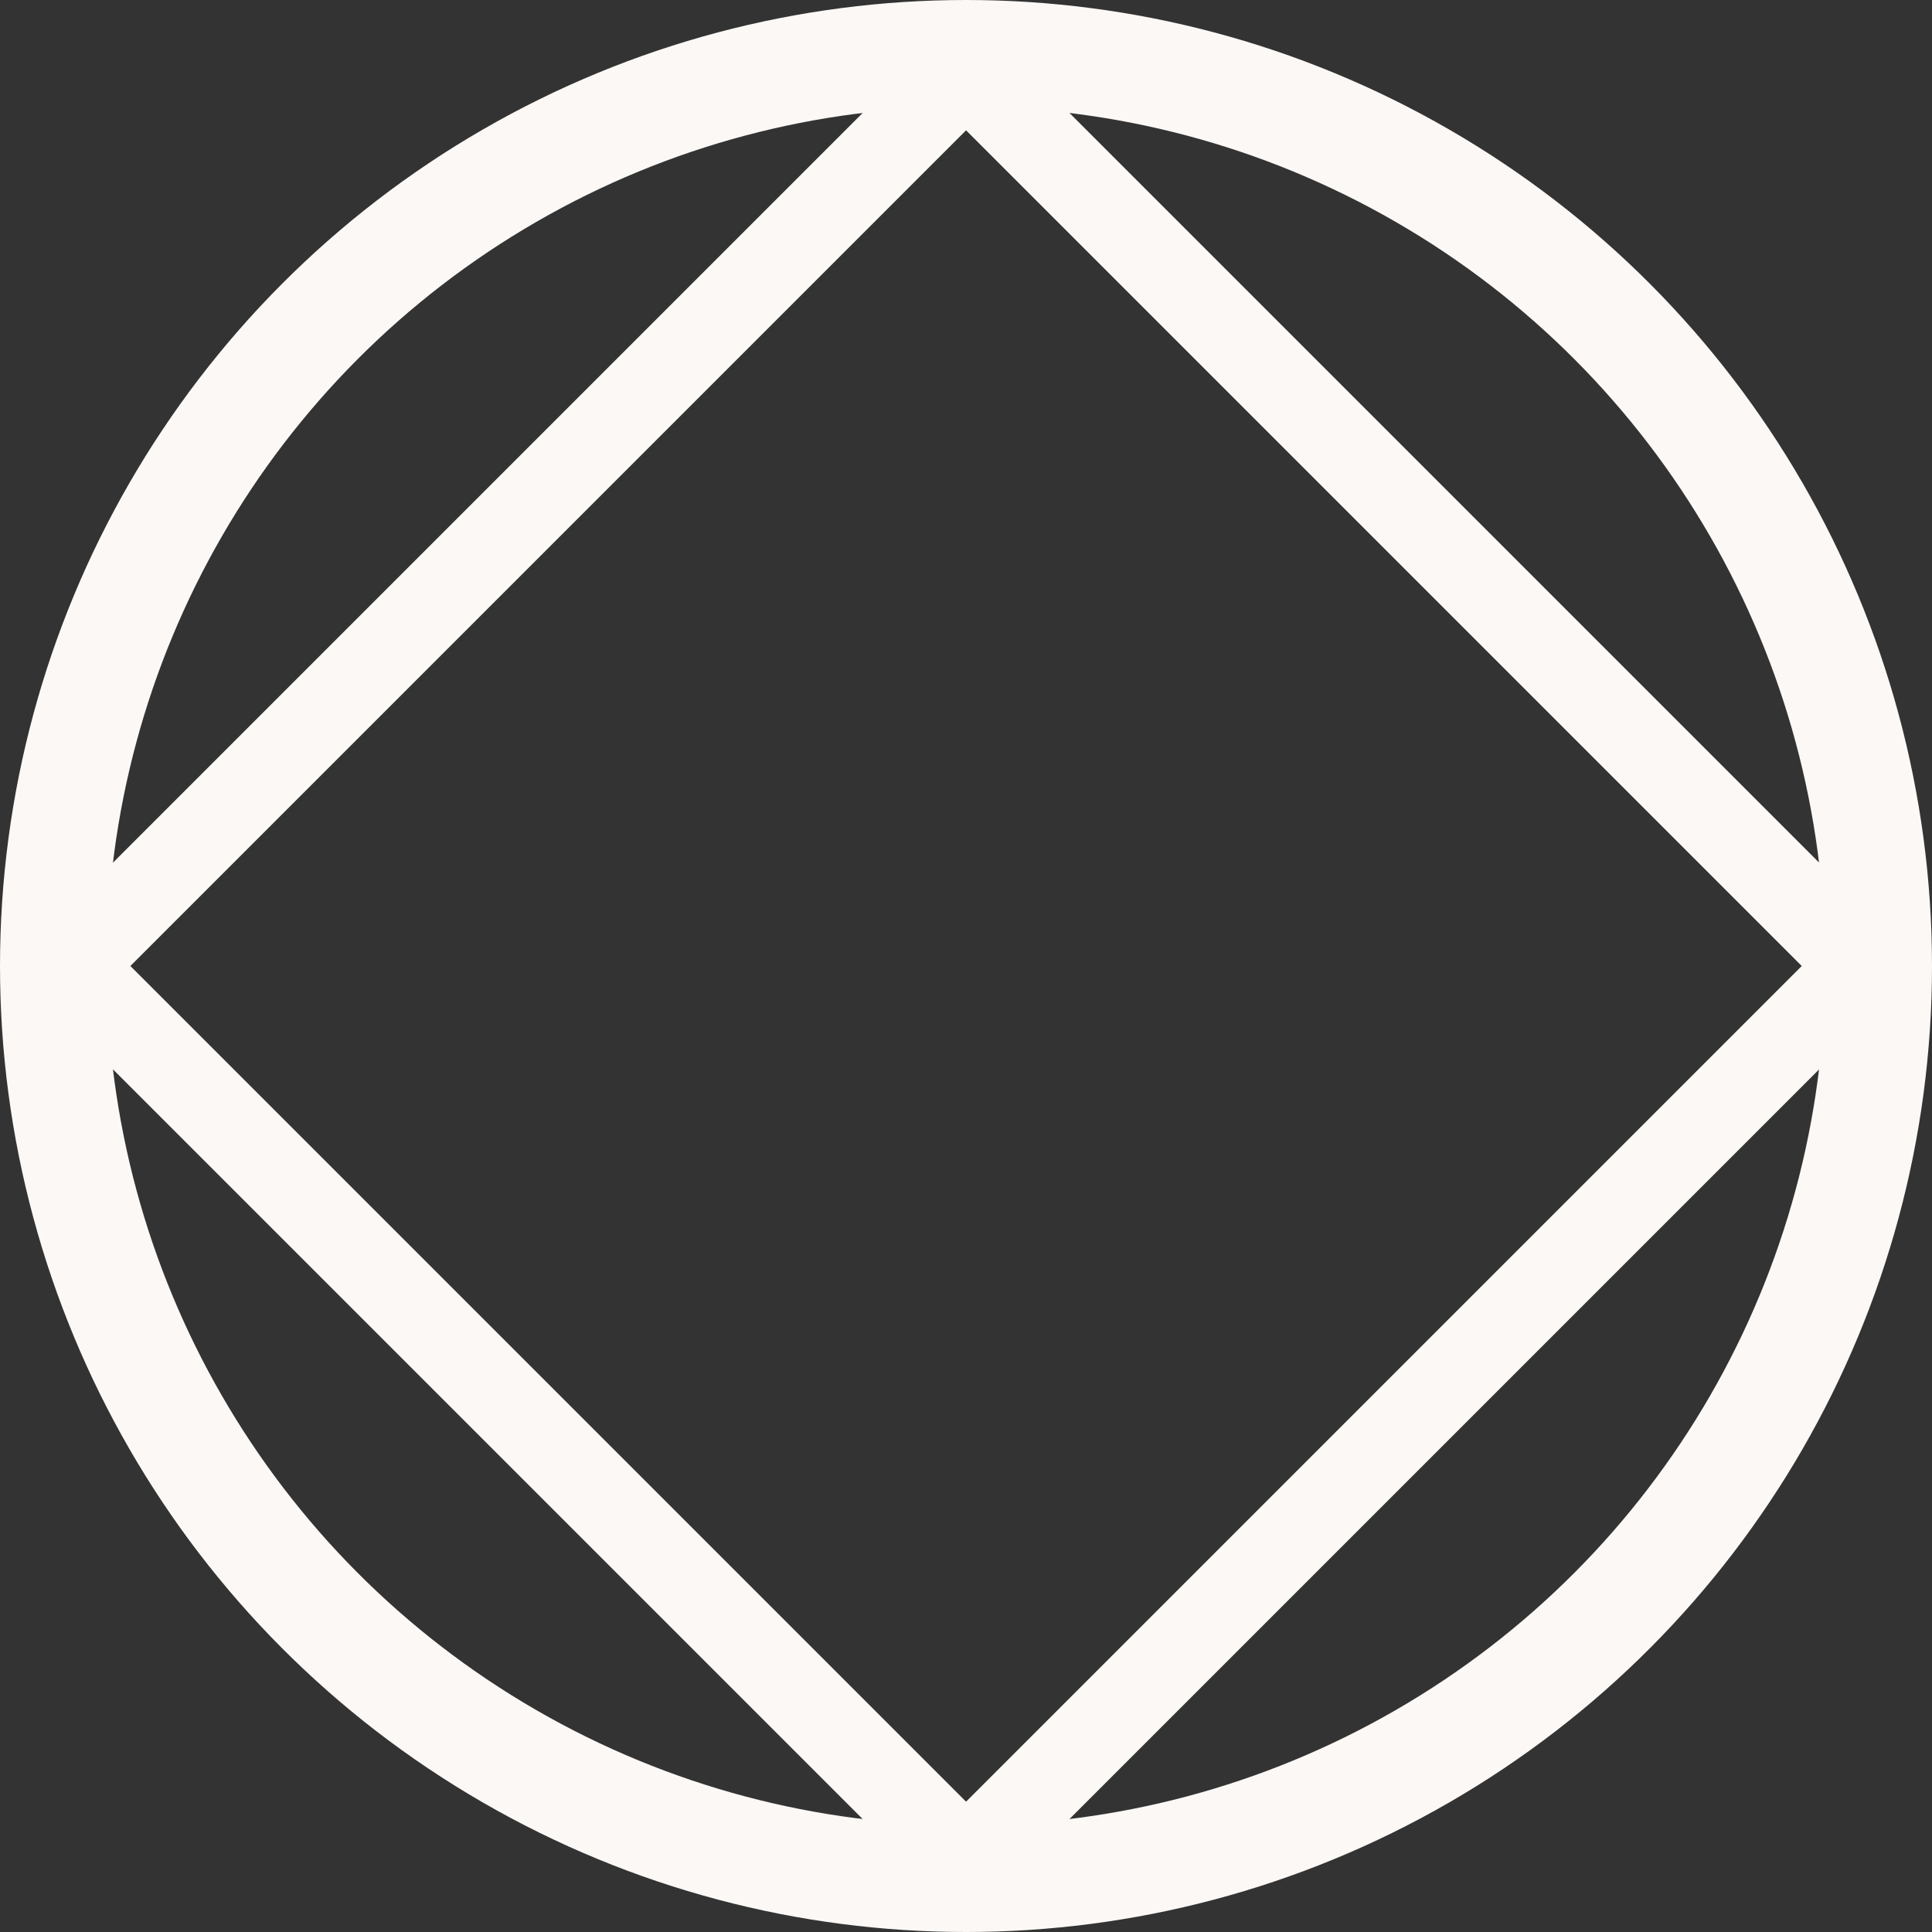
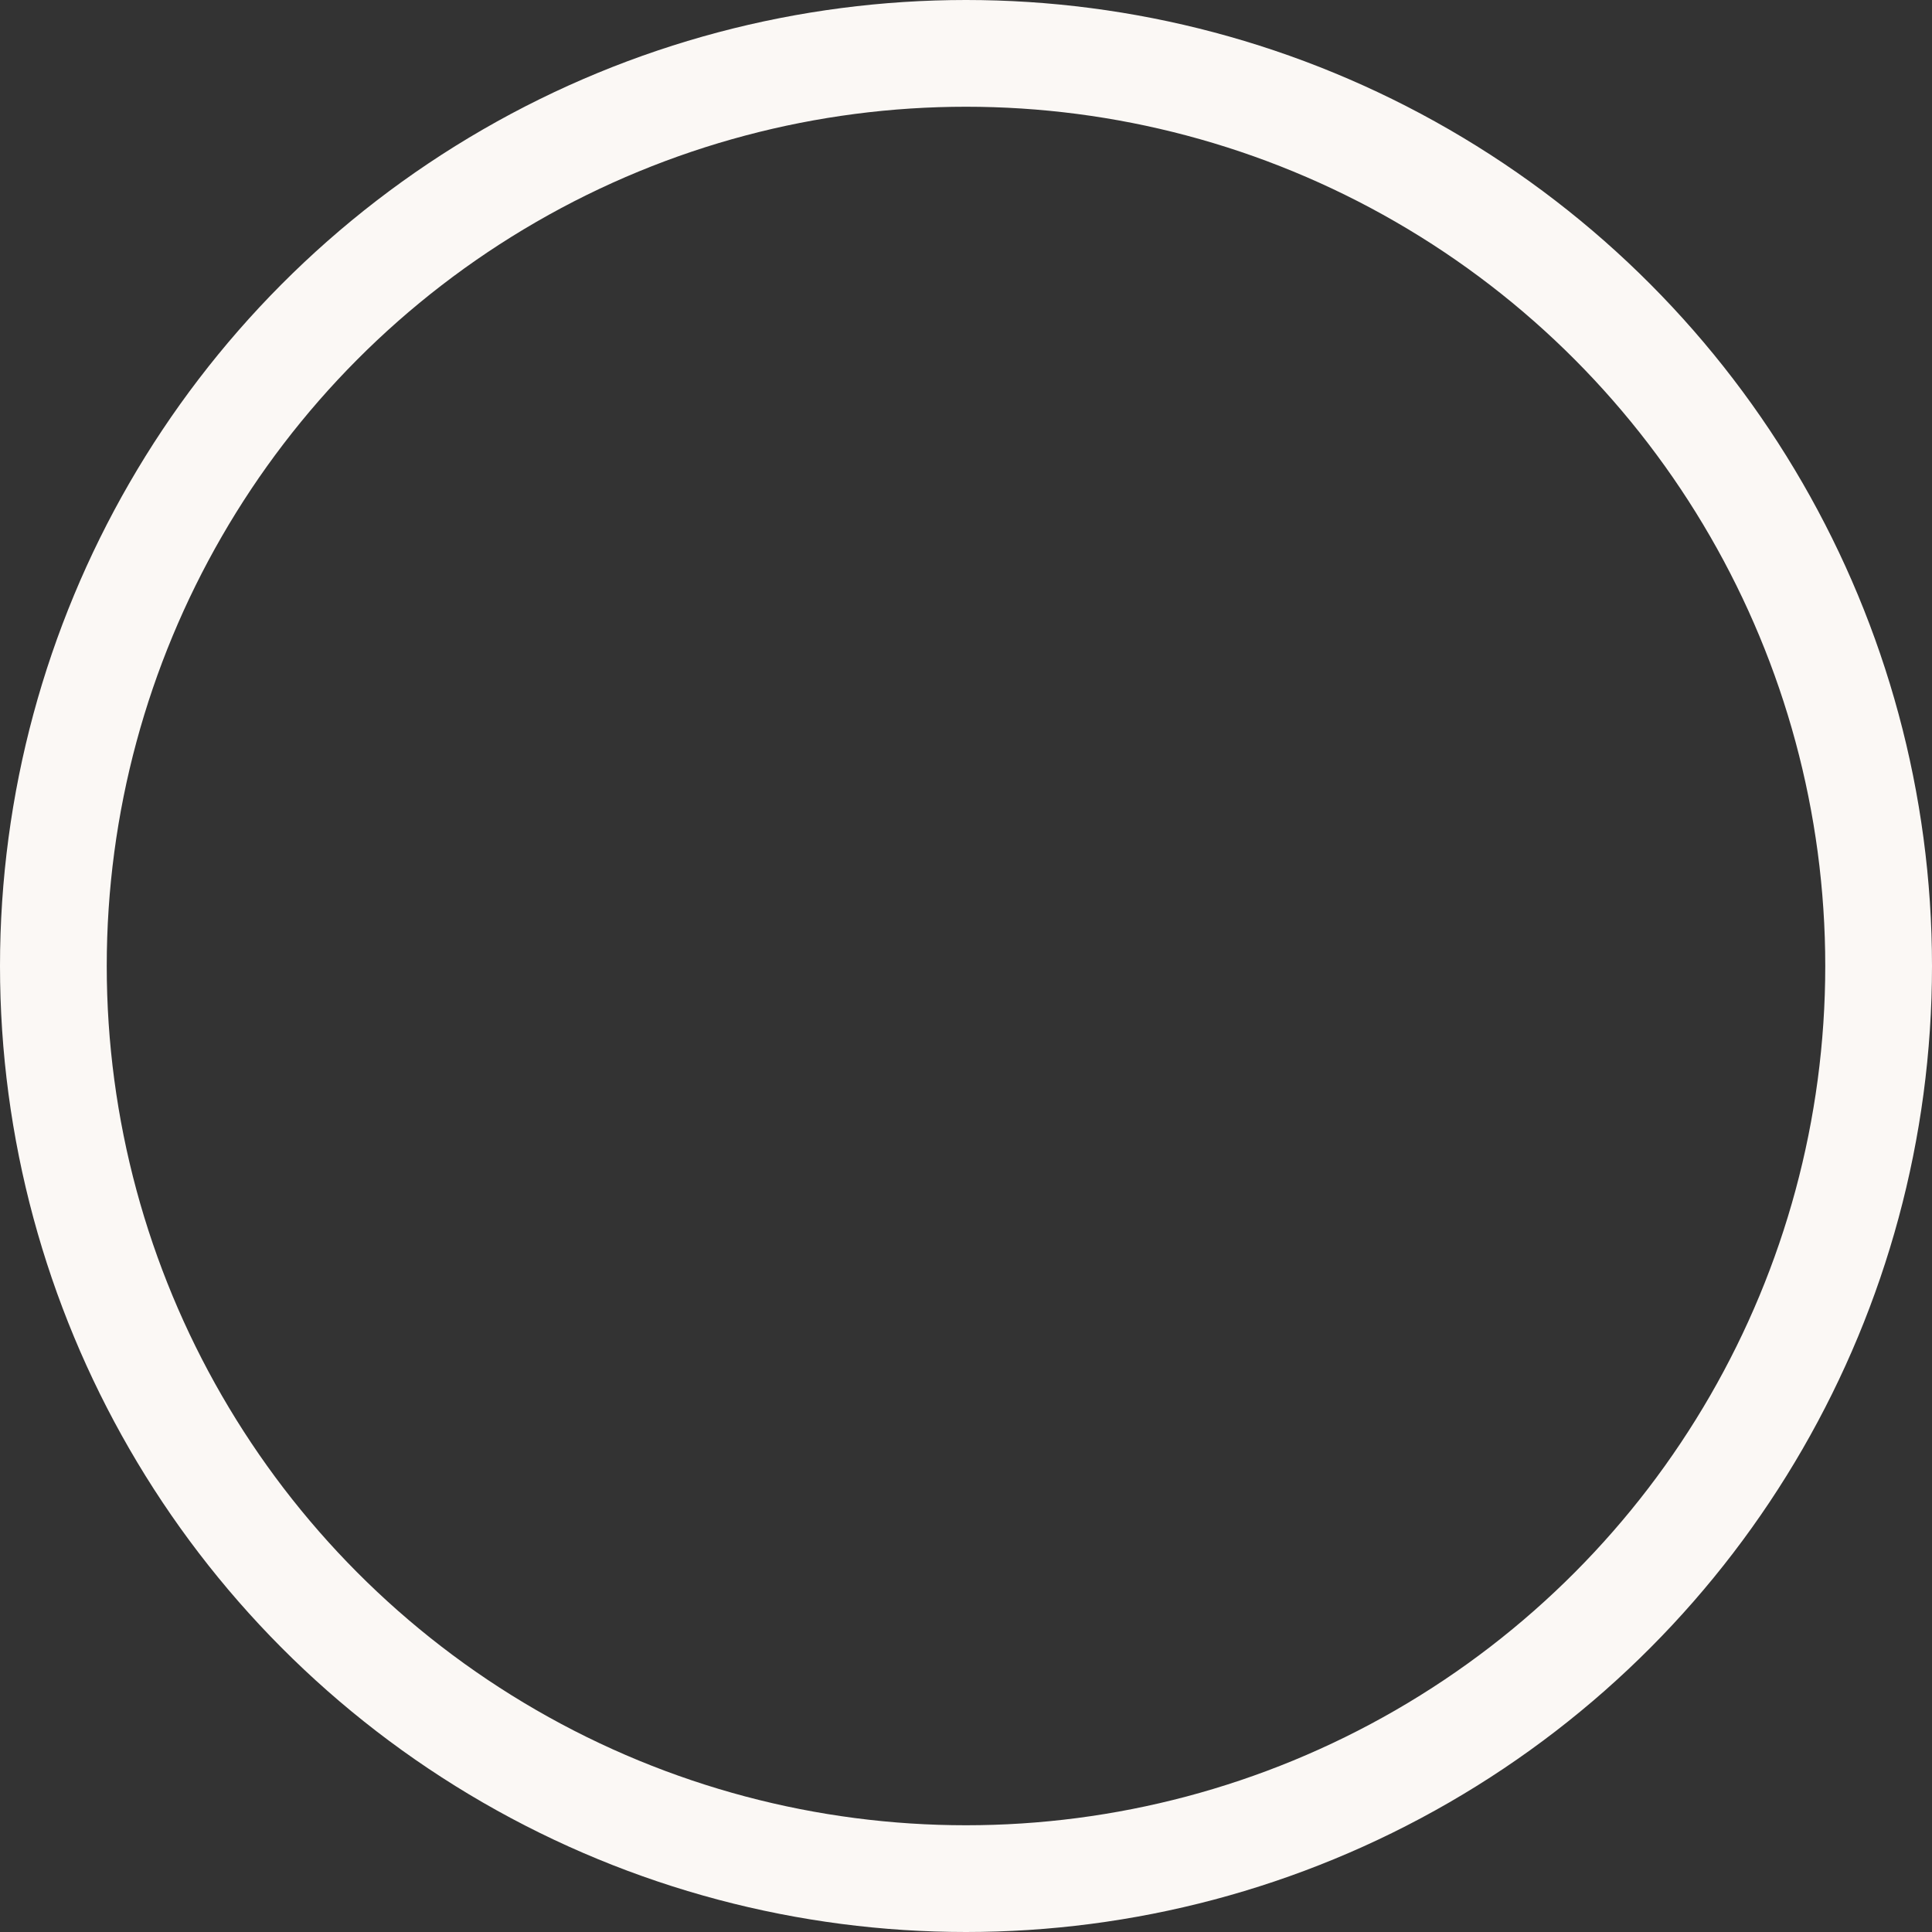
<svg xmlns="http://www.w3.org/2000/svg" id="_Слой_2" data-name="Слой 2" viewBox="0 0 90.5 90.5">
  <rect x="0" y="0" width="90.5" height="90.5" fill="#333333" stroke="none" />
  <g id="_Слой_1-2" data-name=" Слой 1">
    <g>
      <circle cx="45.25" cy="45.25" r="42.75" style="fill: none; stroke: #fbf8f5; stroke-miterlimit: 10; stroke-width: 5px;" />
-       <rect x="15.57" y="15.57" width="59.36" height="59.36" transform="translate(-18.74 45.25) rotate(-45)" style="fill: none; stroke: #fbf8f5; stroke-miterlimit: 10; stroke-width: 4px;" />
    </g>
  </g>
</svg>